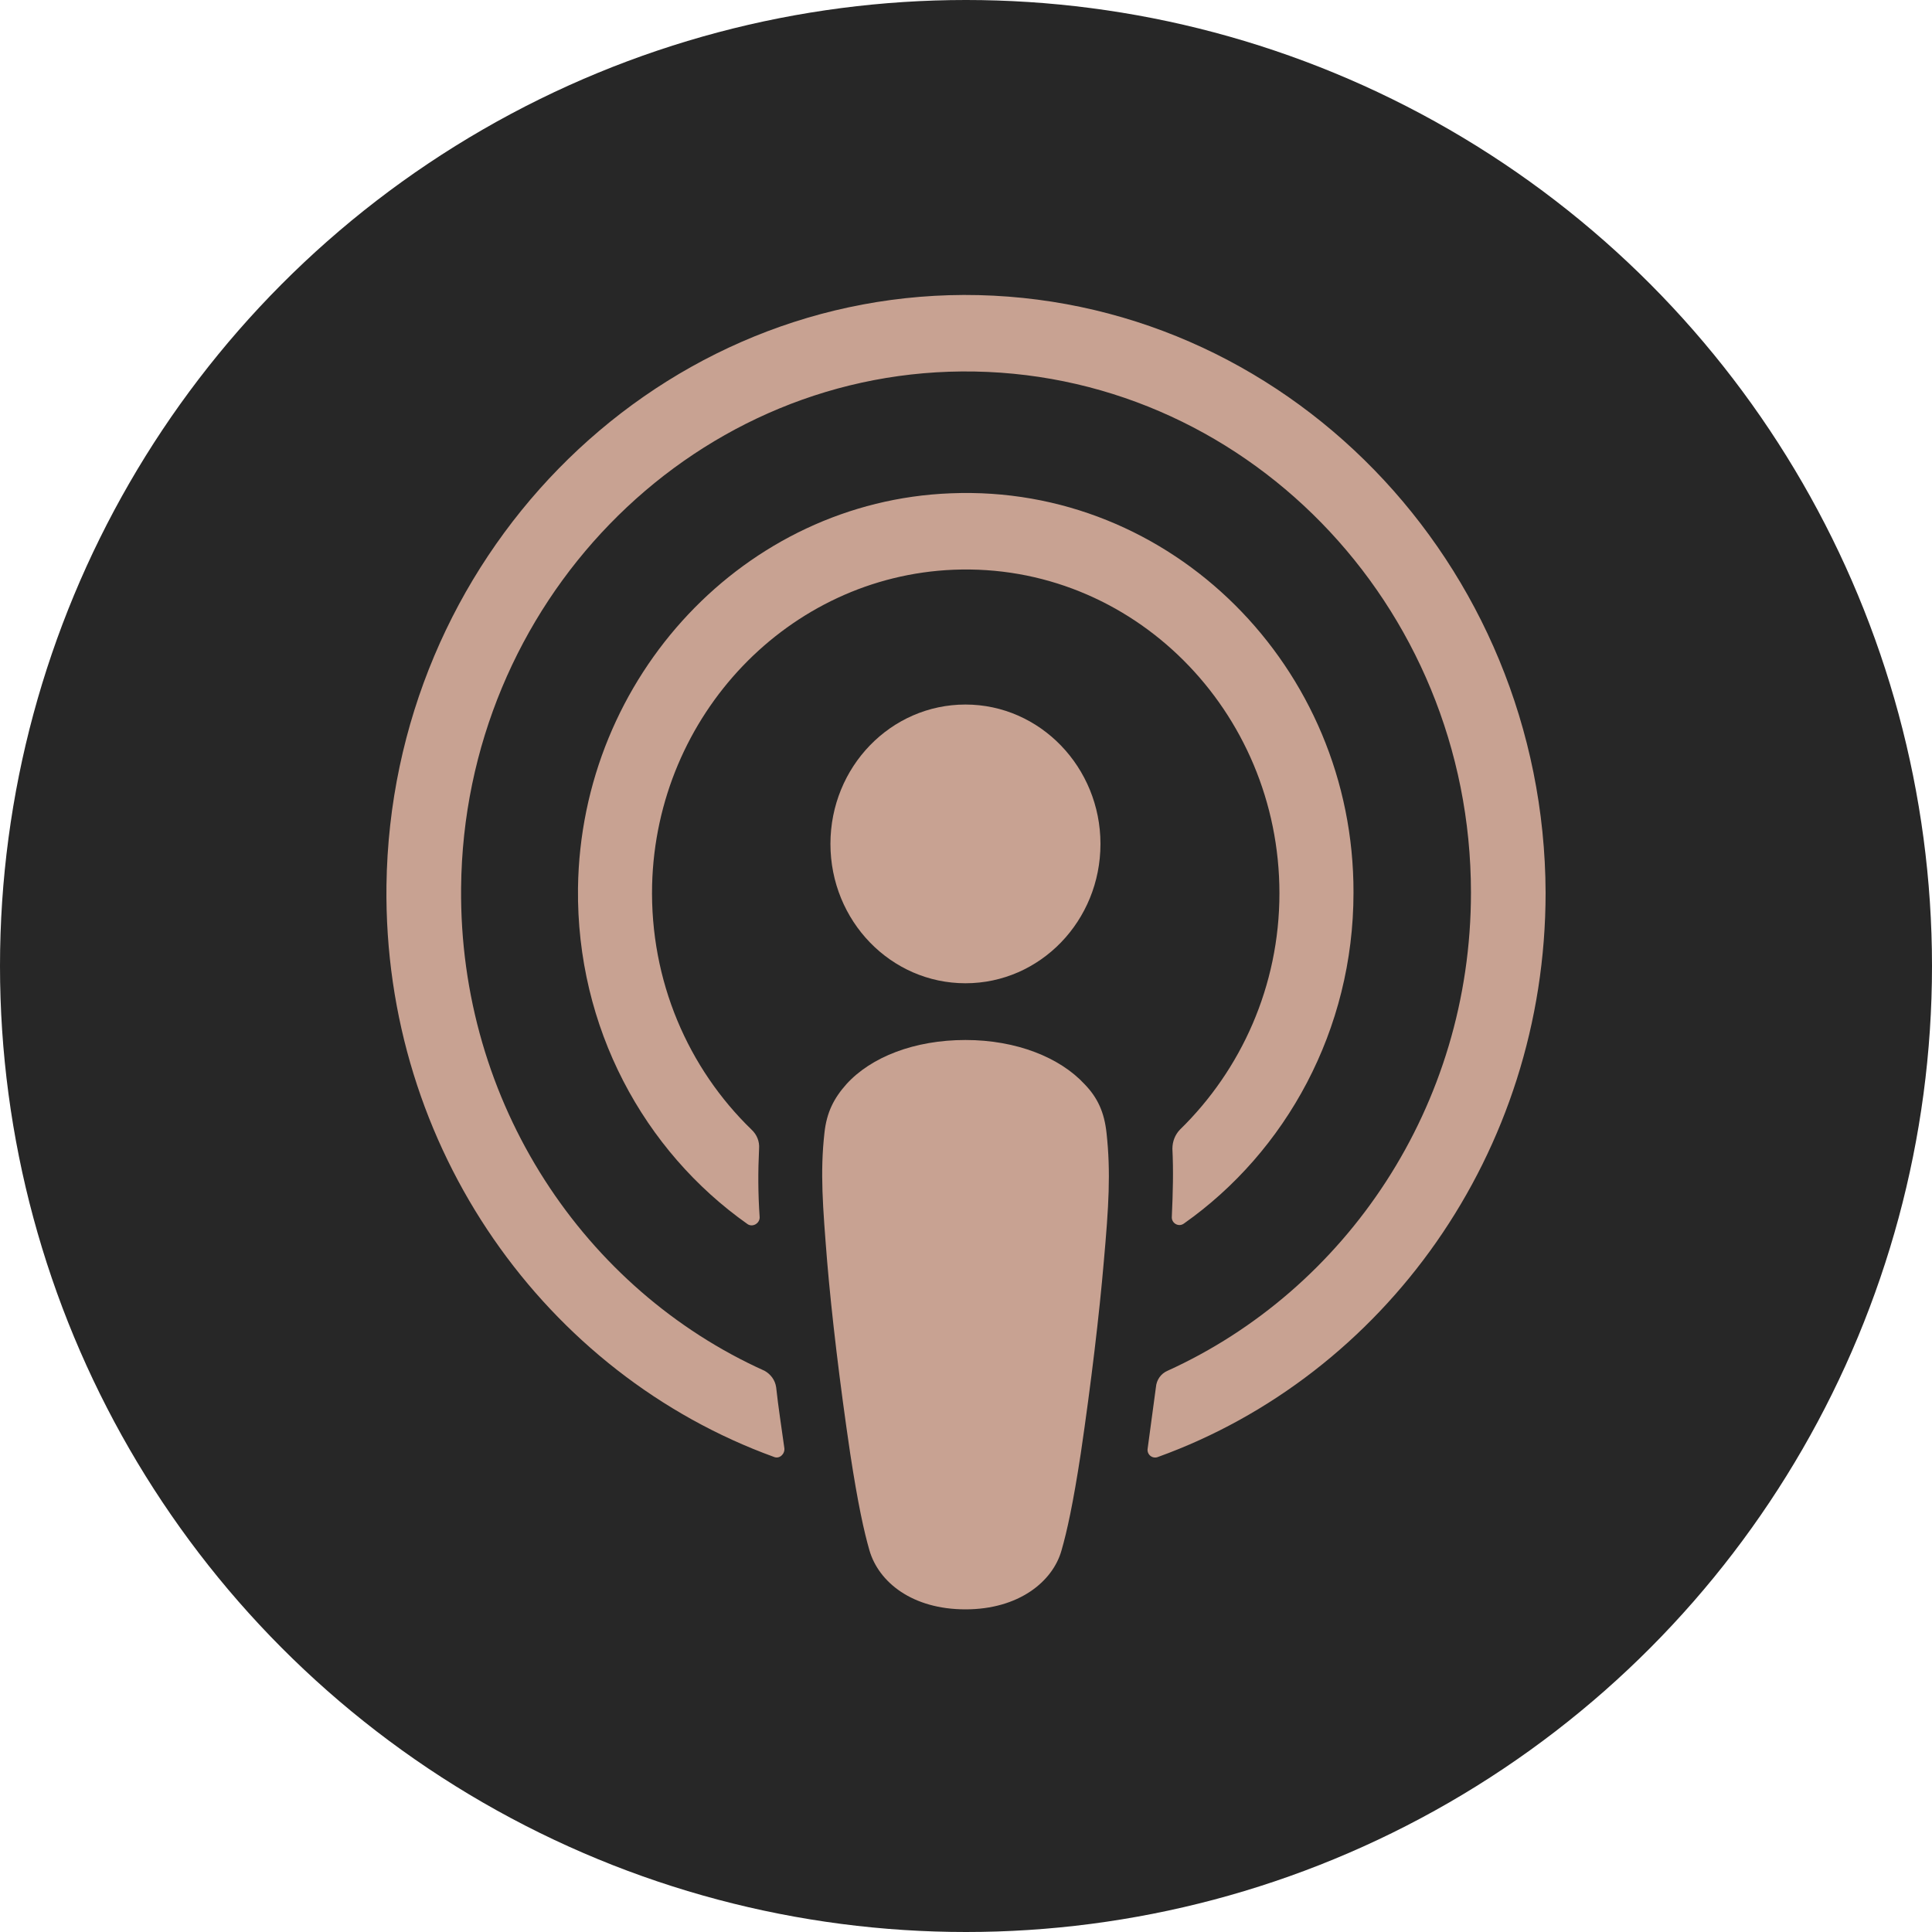
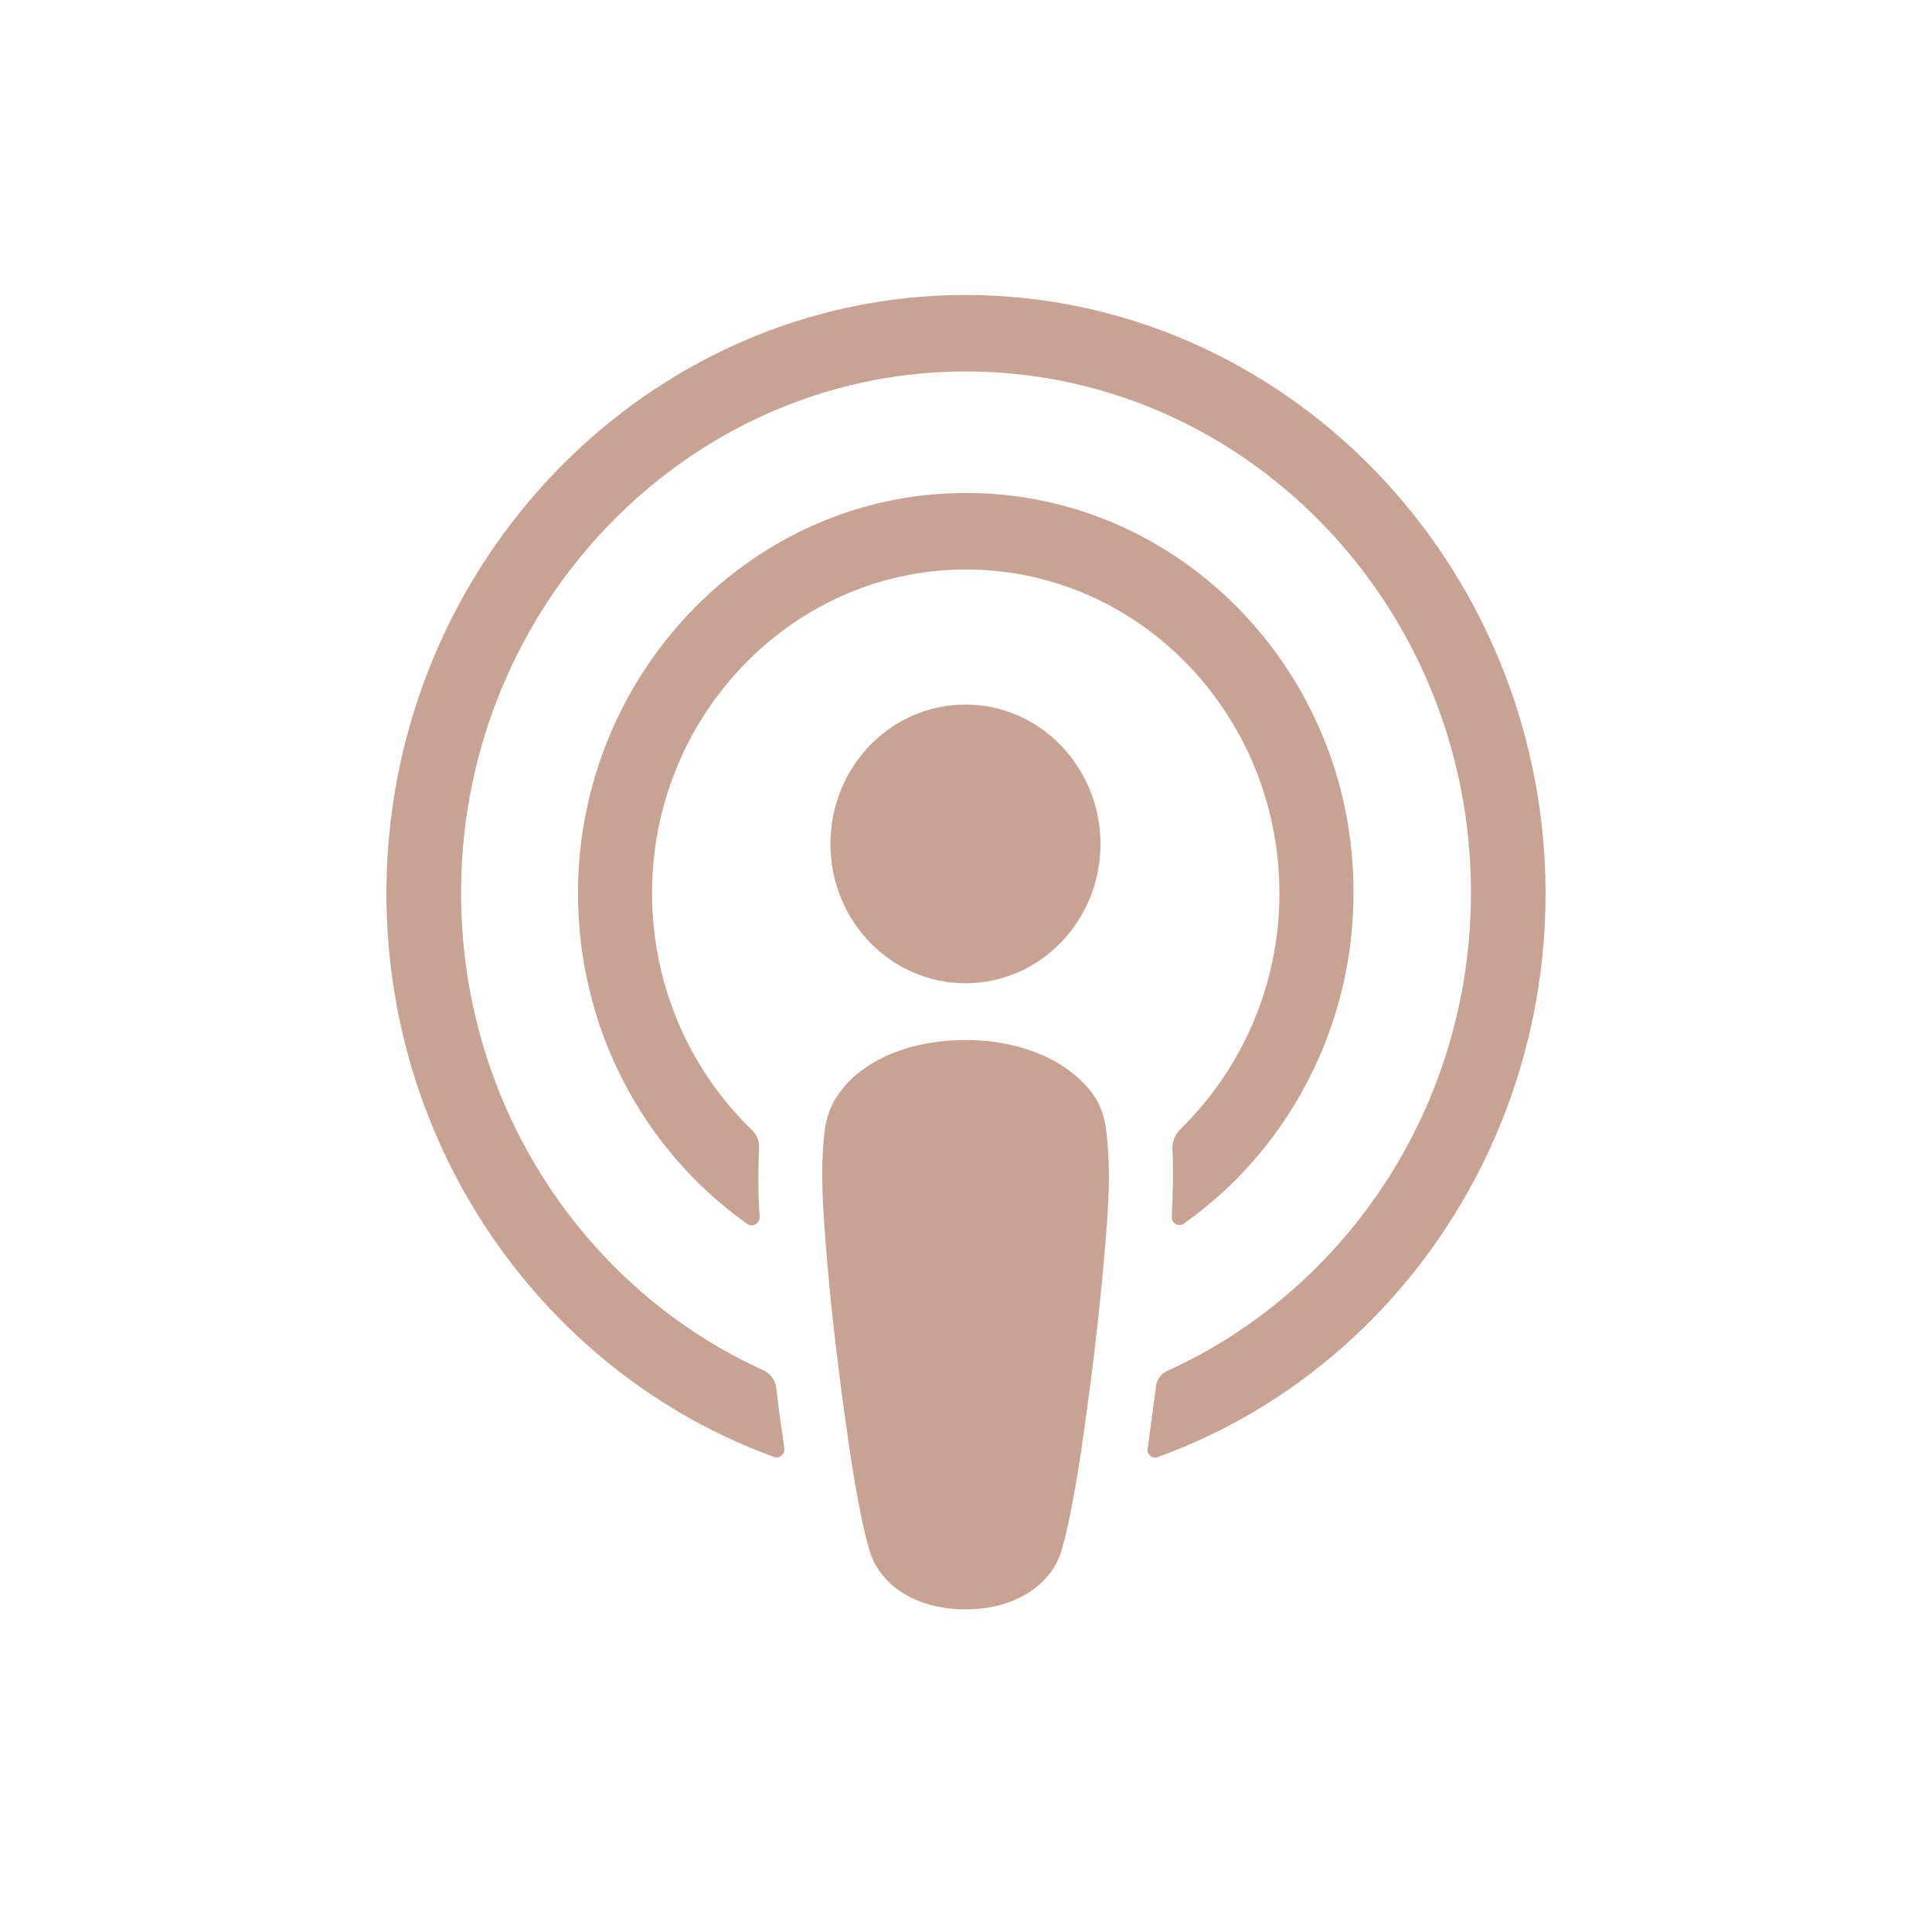
<svg xmlns="http://www.w3.org/2000/svg" width="30" height="30" viewBox="0 0 30 30" fill="none">
-   <circle cx="15" cy="15" r="15" fill="#272727" />
  <path d="M17.182 17.591C17.148 17.275 17.046 17.046 16.841 16.835C16.458 16.421 15.784 16.149 14.992 16.149C14.199 16.149 13.526 16.413 13.143 16.835C12.947 17.055 12.836 17.275 12.802 17.591C12.733 18.207 12.776 18.735 12.844 19.588C12.912 20.398 13.04 21.48 13.202 22.571C13.322 23.354 13.415 23.776 13.501 24.075C13.645 24.568 14.165 24.99 14.992 24.99C15.819 24.99 16.347 24.559 16.483 24.075C16.569 23.776 16.662 23.354 16.782 22.571C16.944 21.471 17.071 20.398 17.14 19.588C17.216 18.735 17.25 18.207 17.182 17.591Z" fill="#C8A292" />
  <path d="M17.088 13.104C17.088 14.3 16.151 15.268 14.992 15.268C13.833 15.268 12.895 14.3 12.895 13.104C12.895 11.908 13.833 10.94 14.992 10.94C16.151 10.94 17.088 11.916 17.088 13.104Z" fill="#C8A292" />
  <path d="M14.966 4.58C10.075 4.598 6.069 8.697 6.001 13.747C5.95 17.838 8.481 21.339 12.018 22.623C12.103 22.659 12.188 22.579 12.18 22.491C12.137 22.175 12.086 21.858 12.052 21.541C12.035 21.427 11.966 21.339 11.873 21.286C9.077 20.028 7.126 17.134 7.16 13.782C7.202 9.383 10.68 5.803 14.932 5.768C19.287 5.733 22.841 9.375 22.841 13.861C22.841 17.178 20.898 20.028 18.128 21.286C18.026 21.33 17.958 21.427 17.949 21.541C17.907 21.858 17.864 22.175 17.821 22.491C17.804 22.588 17.898 22.659 17.983 22.623C21.486 21.357 24 17.908 24 13.861C23.983 8.741 19.935 4.571 14.966 4.58Z" fill="#C8A292" />
  <path d="M14.762 7.66C11.574 7.783 9.018 10.501 8.975 13.791C8.95 15.956 9.998 17.873 11.608 19.008C11.685 19.061 11.796 18.999 11.796 18.903C11.77 18.524 11.77 18.19 11.787 17.838C11.796 17.724 11.753 17.618 11.668 17.539C10.688 16.589 10.091 15.234 10.126 13.739C10.194 11.1 12.248 8.953 14.804 8.847C17.583 8.733 19.867 11.038 19.867 13.871C19.867 15.313 19.27 16.615 18.324 17.539C18.247 17.618 18.205 17.724 18.205 17.838C18.222 18.181 18.213 18.516 18.196 18.894C18.188 18.991 18.299 19.061 18.384 18.999C19.969 17.882 21.017 15.991 21.017 13.862C21.026 10.361 18.188 7.519 14.762 7.66Z" fill="#C8A292" />
</svg>